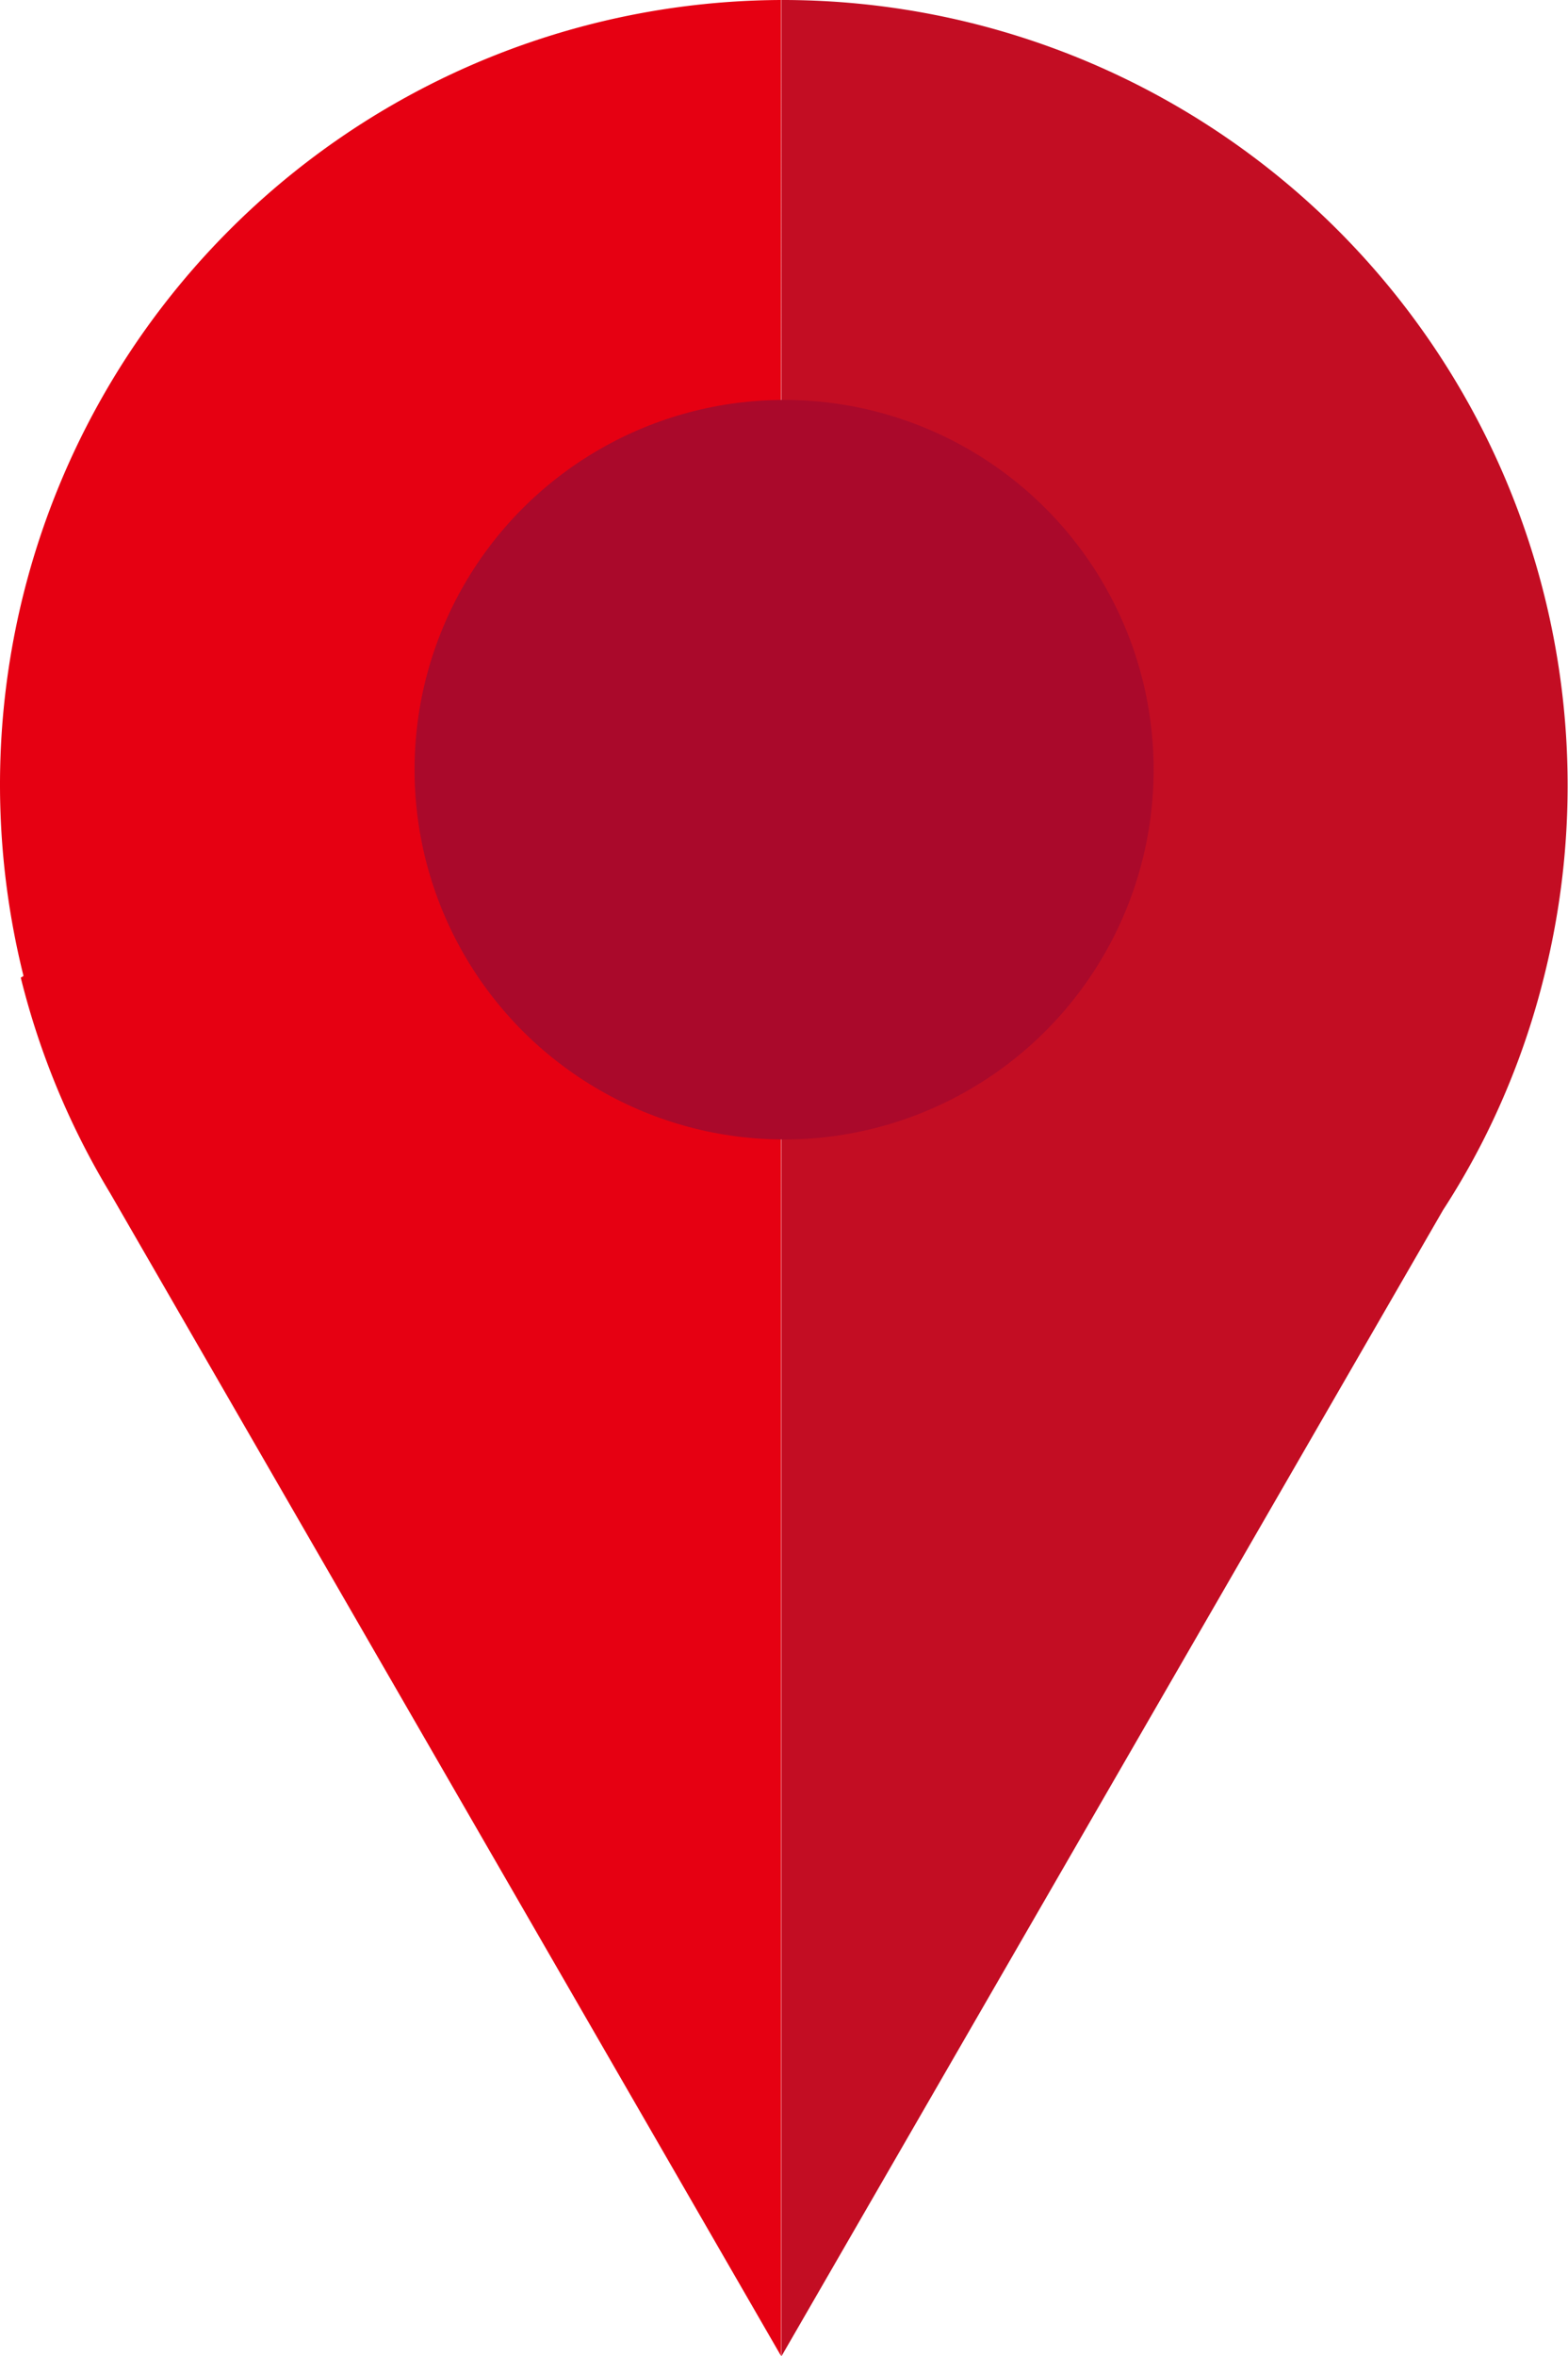
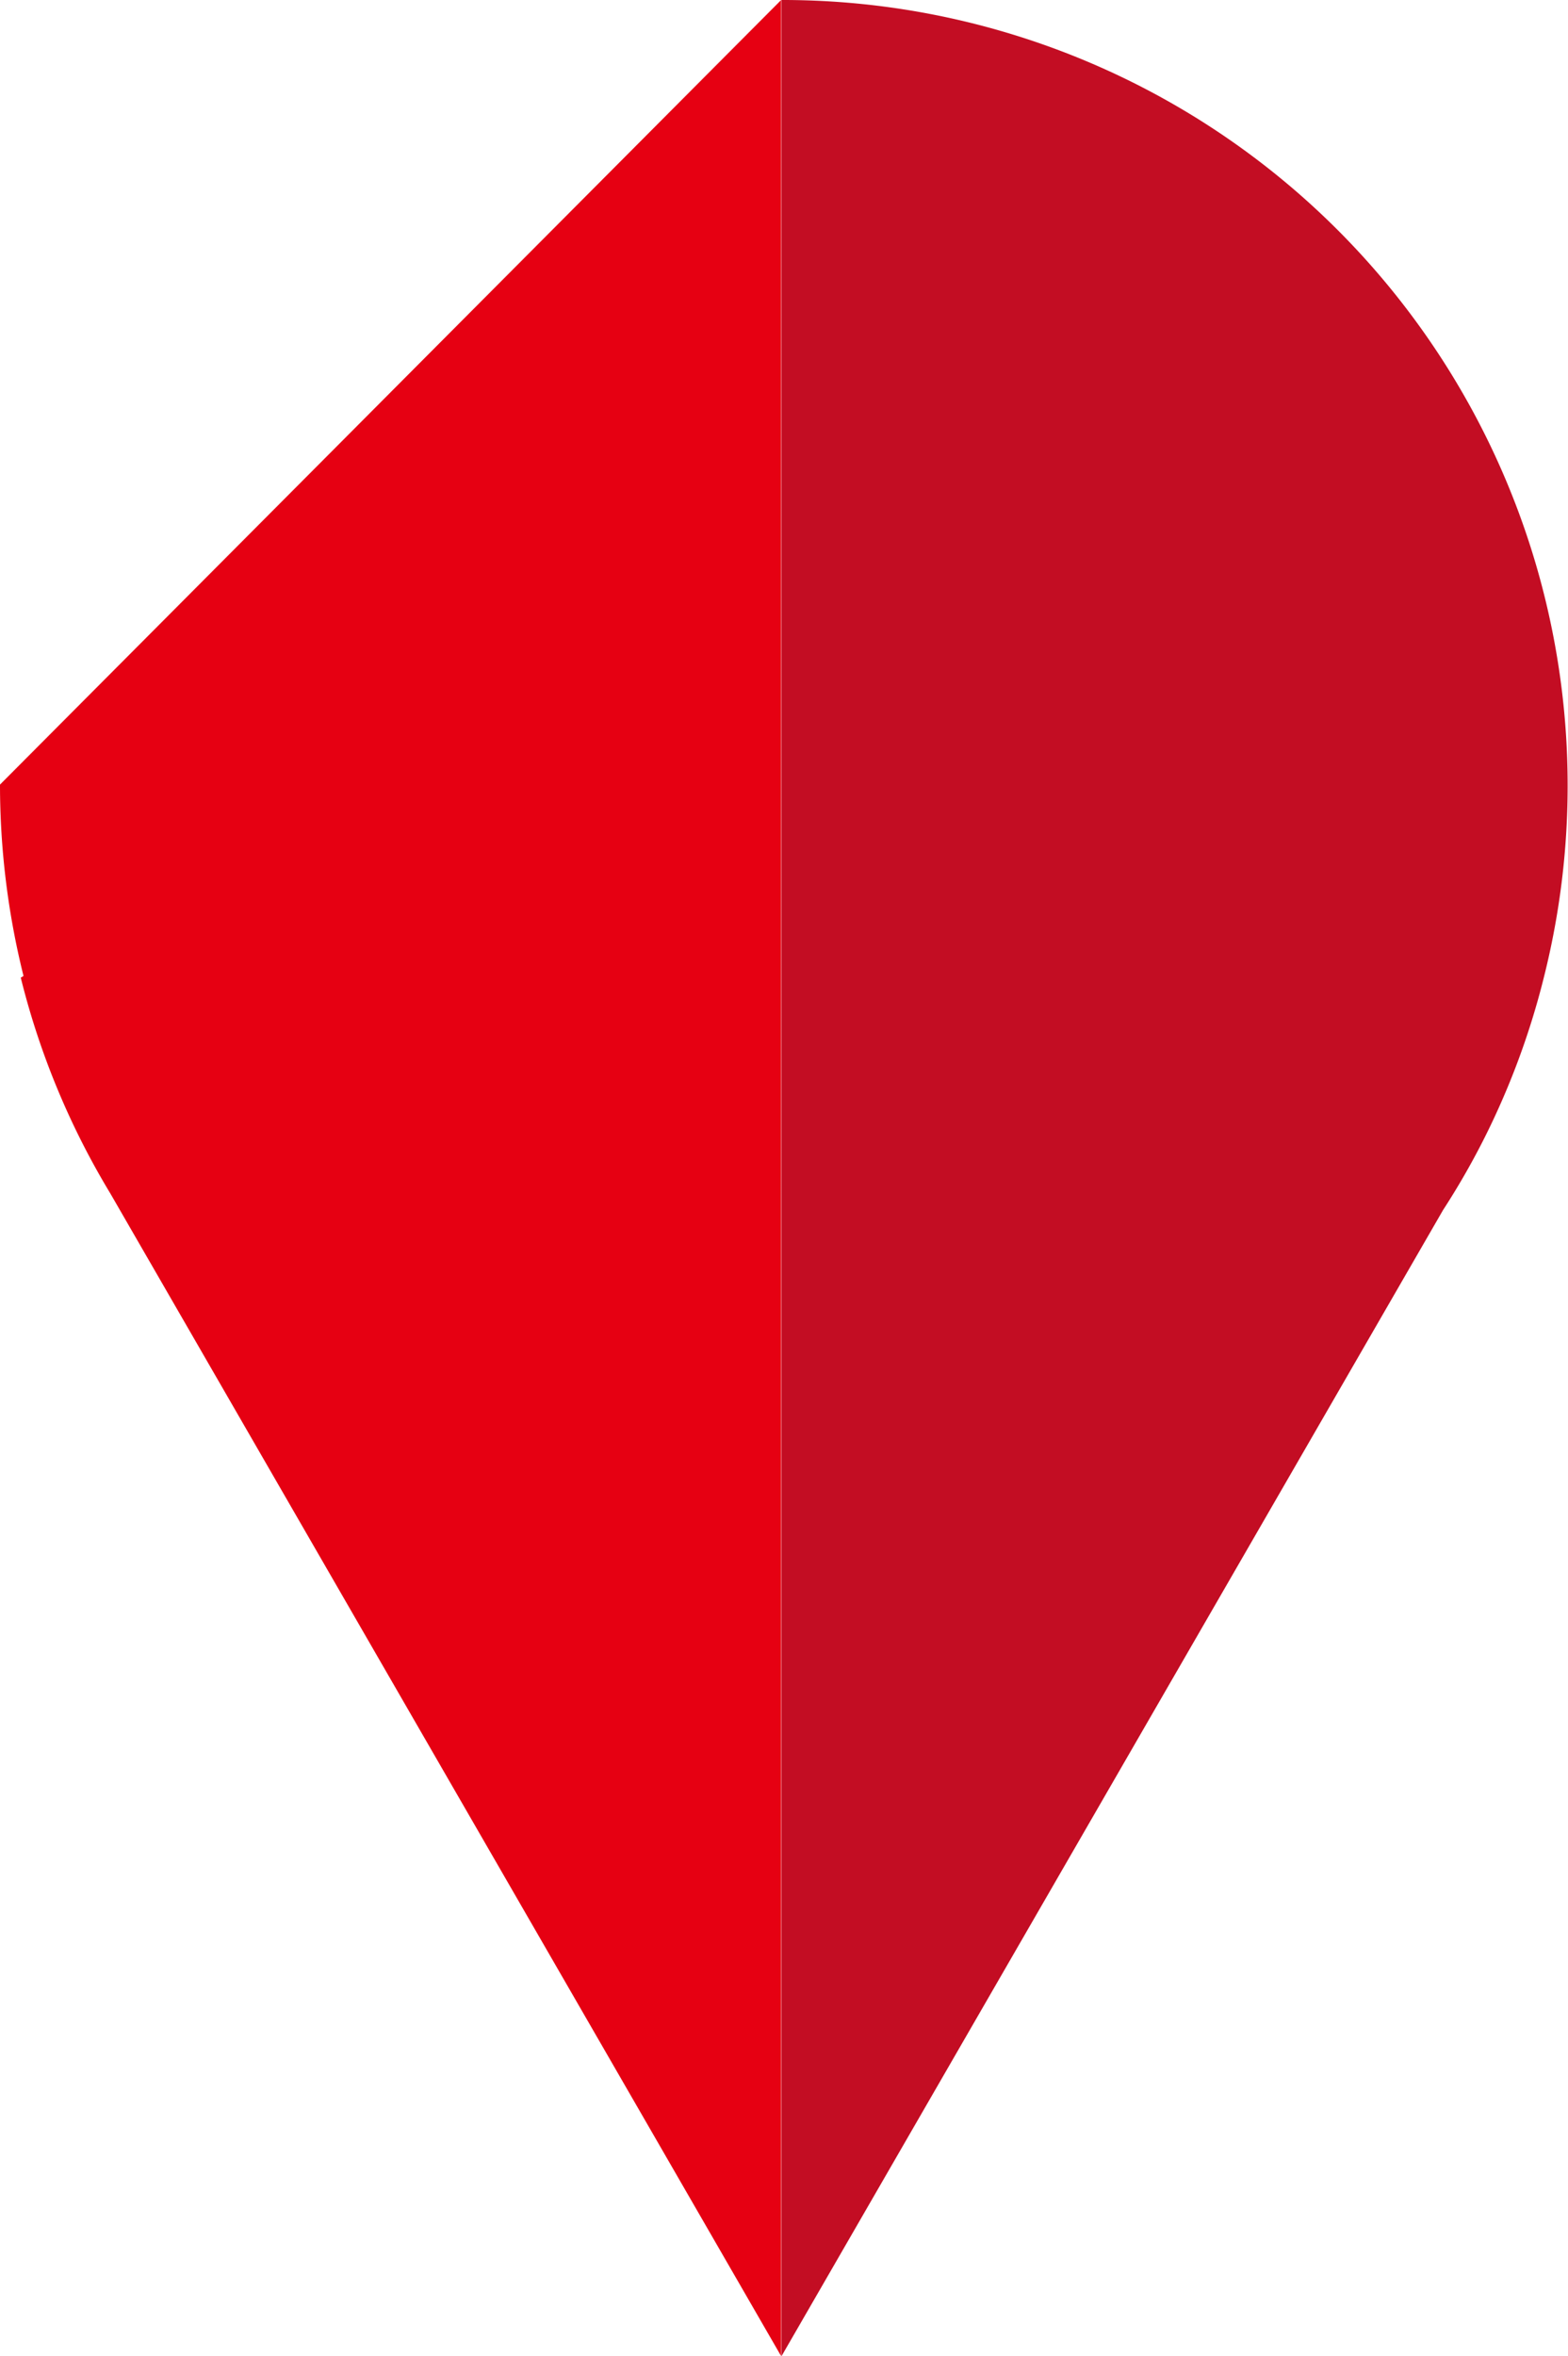
<svg xmlns="http://www.w3.org/2000/svg" viewBox="0 0 85.33 128.14">
  <defs>
    <style>.cls-1{fill:#e60012;}.cls-2{fill:#c30d23;}.cls-3{fill:#aa092b;}</style>
  </defs>
  <title>アセット 1</title>
  <g id="レイヤー_2" data-name="レイヤー 2">
    <g id="圖層_1" data-name="圖層 1">
-       <path class="cls-1" d="M0,42.67A43,43,0,0,0,1.28,53.08l-.15.09A42.37,42.37,0,0,0,6,64.9H6l36.51,63.24V0A42.67,42.67,0,0,0,0,42.67Z" />
+       <path class="cls-1" d="M0,42.67A43,43,0,0,0,1.28,53.08l-.15.09A42.37,42.37,0,0,0,6,64.9H6l36.51,63.24V0Z" />
      <path class="cls-2" d="M42.67,0h-.14V128.14l36-62.33a41.2,41.2,0,0,0,2.17-3.76A42.08,42.08,0,0,0,84,53.22,42.72,42.72,0,0,0,42.67,0Z" />
-       <circle class="cls-3" cx="42.67" cy="41.86" r="20.11" />
    </g>
  </g>
</svg>